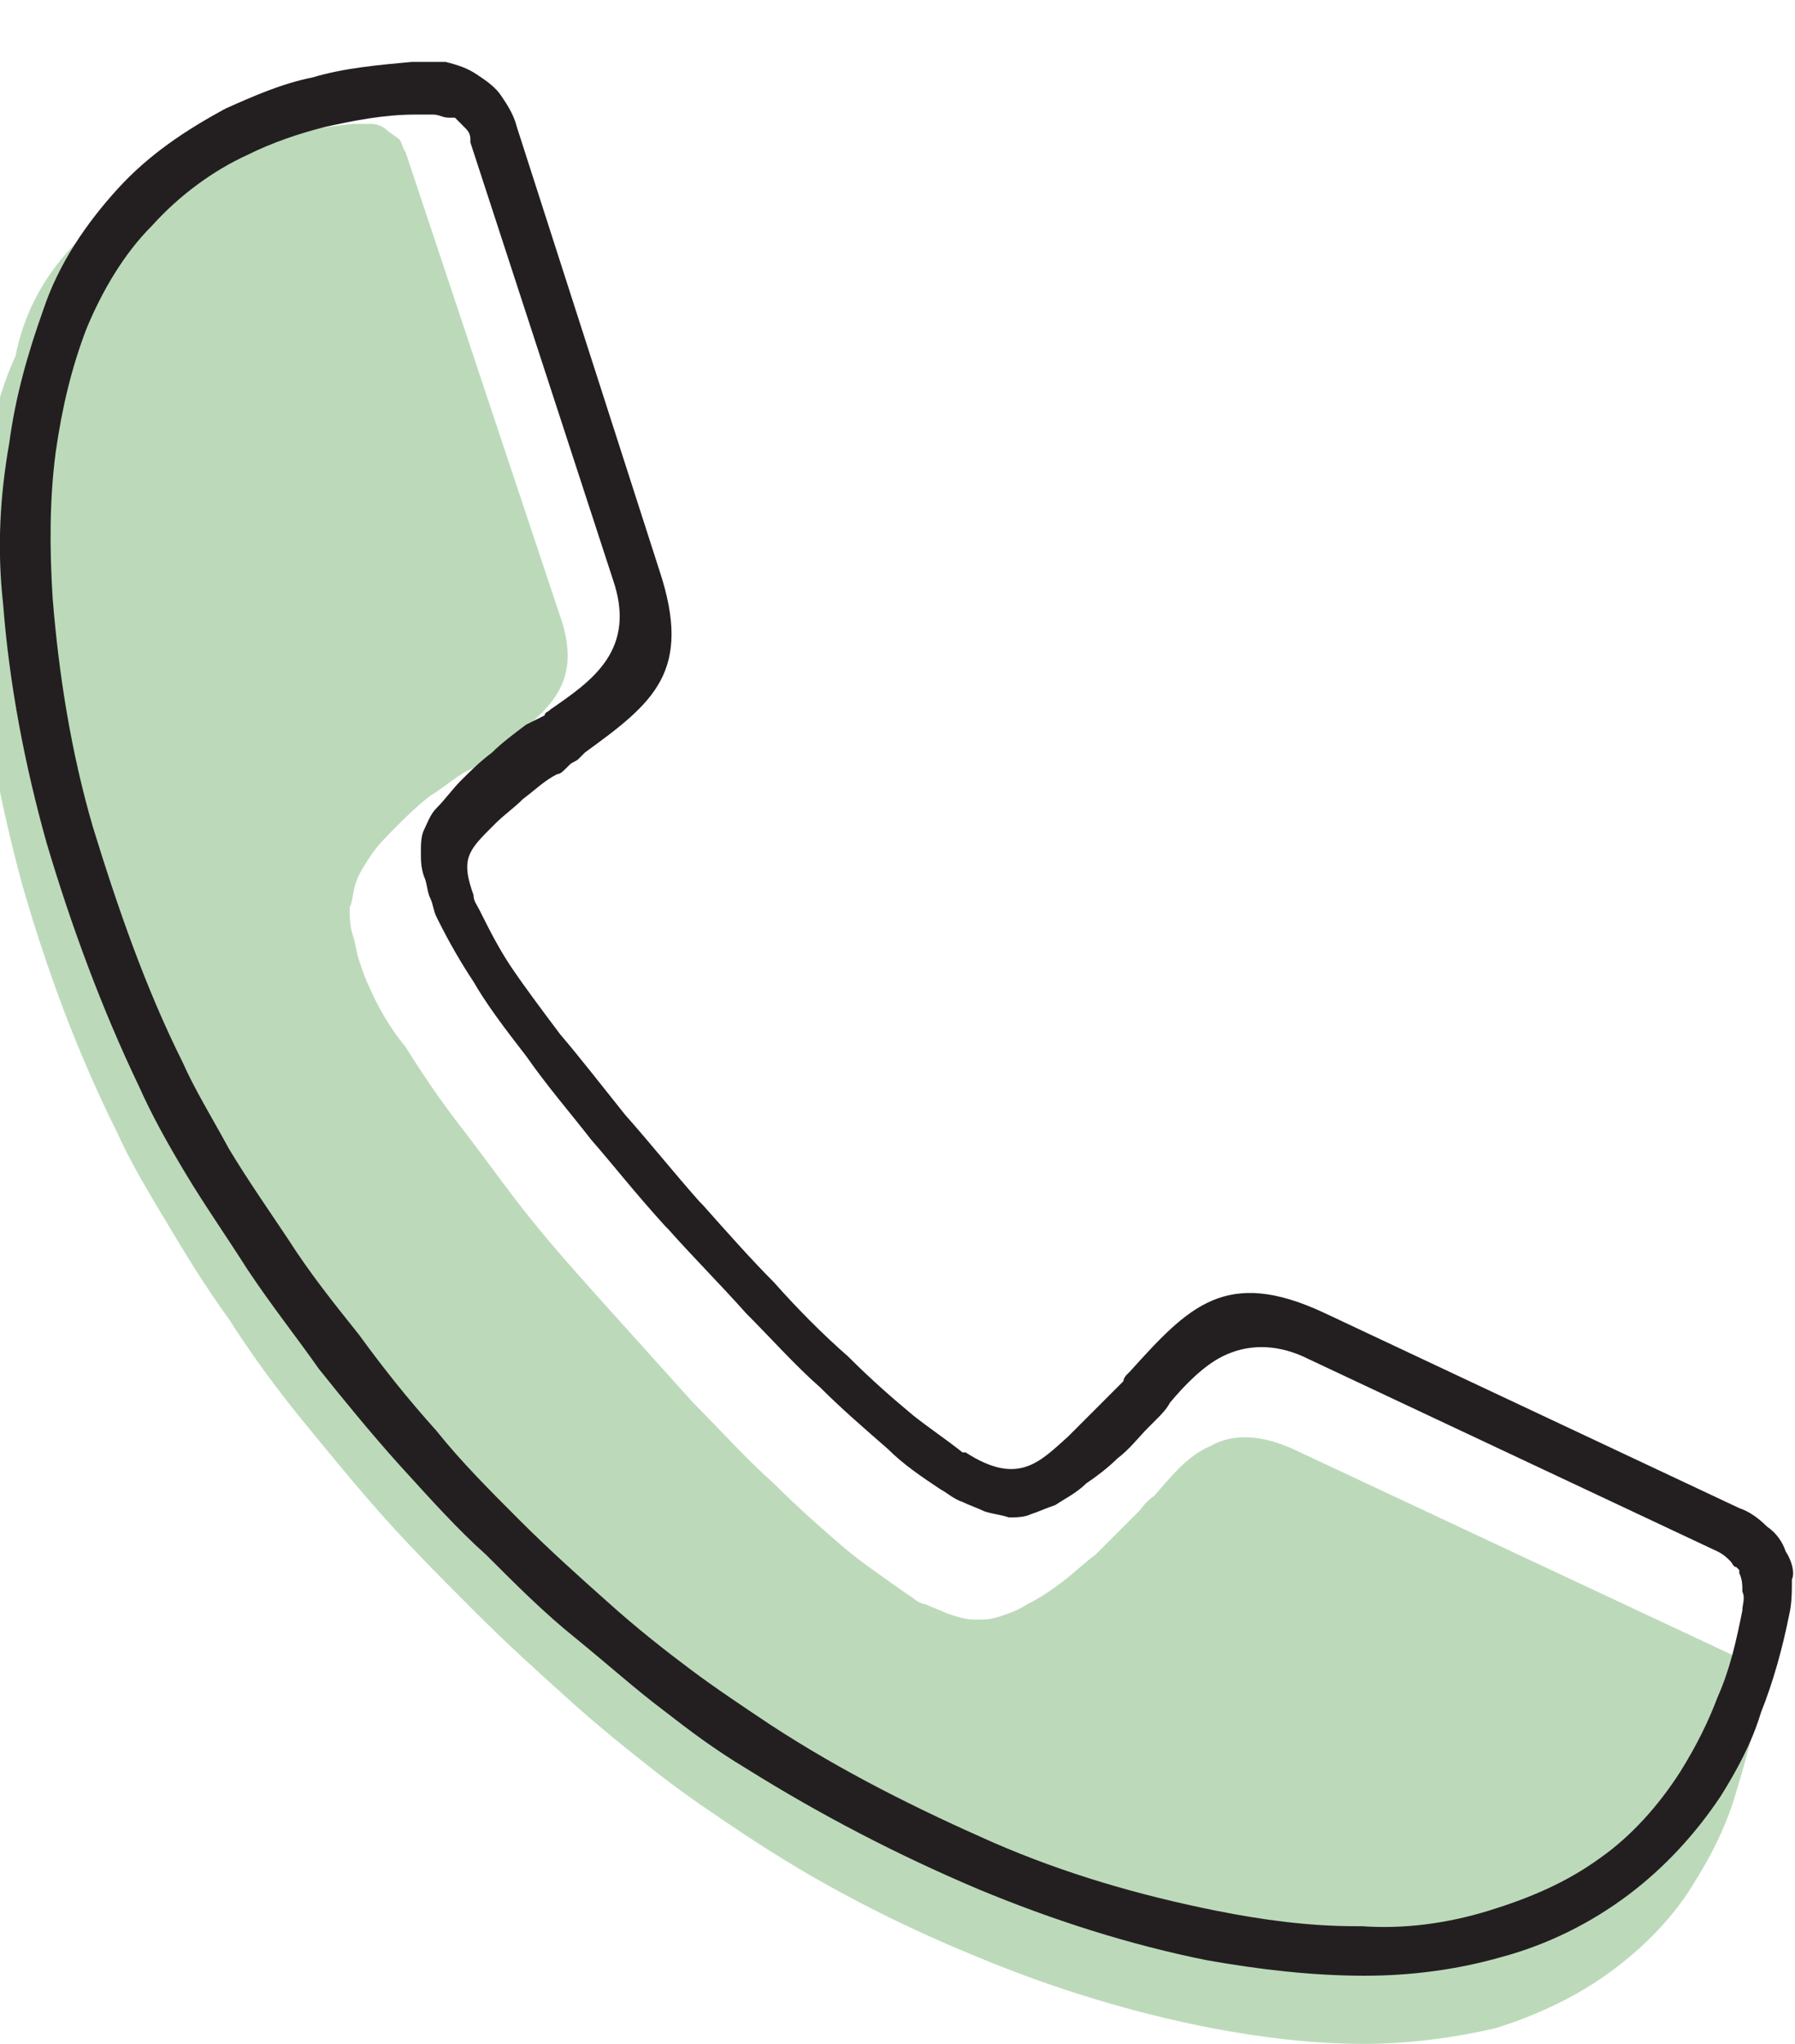
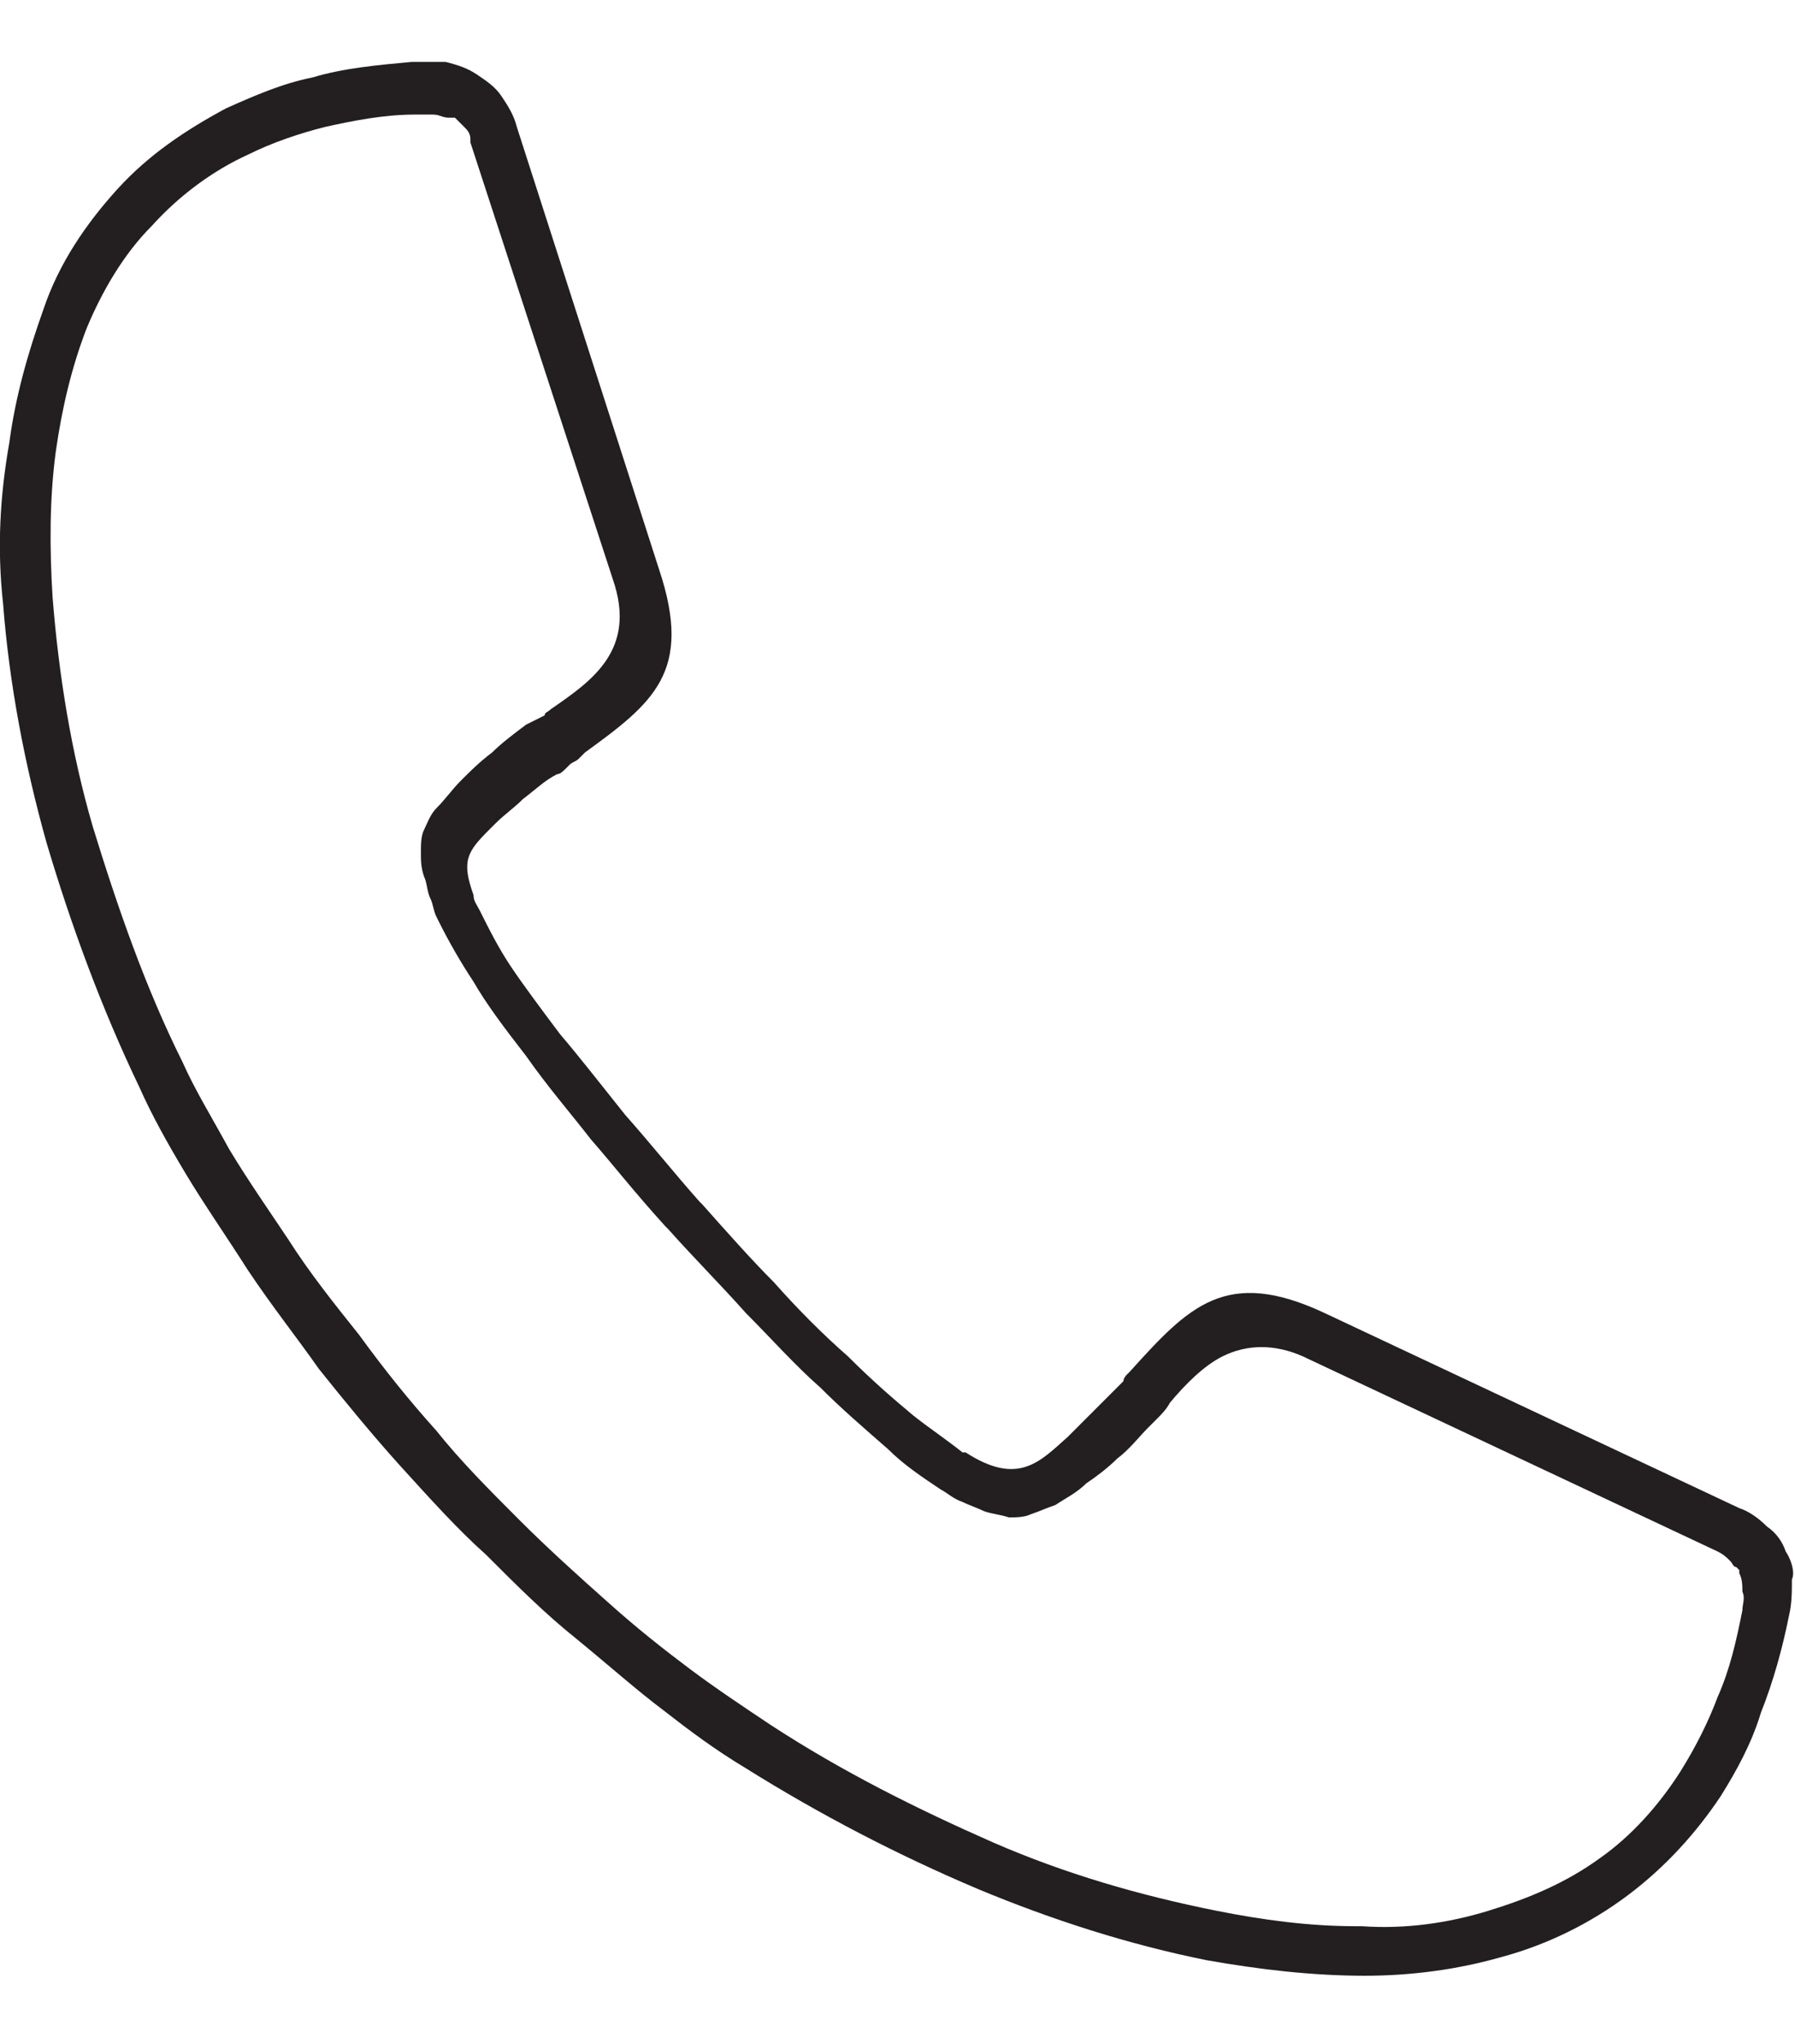
<svg xmlns="http://www.w3.org/2000/svg" enable-background="new 0 0 58 66" viewBox="0 0 58 66">
-   <path clip-rule="evenodd" d="m13.9 25.7c-.4.3-.8.7-1.1 1s-.6.6-.8.9-.4.6-.5.9-.1.6-.2.8c0 .3 0 .6.1.9s.1.5.2.8.2.6.3.8c.3.7.7 1.4 1.2 2 .5.8 1.1 1.7 1.8 2.6s1.4 1.9 2.2 2.9 1.7 2 2.6 3l2.7 3c.9.9 1.7 1.8 2.6 2.6.8.8 1.6 1.5 2.3 2.1.6.5 1.2.9 1.9 1.4l.3.2c.1.1.3.2.4.2.2.1.5.2.7.3.3.1.6.2.9.2s.5 0 .8-.1.6-.2.9-.4c.4-.2.7-.4 1.1-.7s.7-.6 1.1-.9c.4-.4.8-.8 1.2-1.2 0 0 .1-.1.2-.2s.2-.3.5-.5c.6-.7 1.1-1.3 1.8-1.6.7-.4 1.6-.4 2.7.1l14.3 6.7c.1.1.2.1.3.2l.3.3v.1c.1.2.1.4.1.5v.6c-.2 1-.5 2-.8 3-.3.9-.7 1.7-1.2 2.5-.7 1.2-1.7 2.2-2.8 3s-2.4 1.4-3.7 1.8c-1.3.3-2.8.5-4.2.5-1.7 0-3.3-.2-4.9-.5-2.6-.5-5.2-1.3-7.6-2.3-2.7-1.1-5.2-2.4-7.6-4-.9-.6-1.8-1.2-2.7-1.9s-1.9-1.5-2.9-2.4-2-1.8-3-2.8-2-2-2.9-3c-.9-1-1.8-2.1-2.7-3.2s-1.7-2.2-2.4-3.3c-.8-1.1-1.4-2.1-2-3.1s-1.2-2-1.6-2.9c-1.3-2.6-2.3-5.3-3.1-8.1-.7-2.6-1.2-5.2-1.4-7.8-.1-1.7-.1-3.3.1-5 .2-1.4.5-2.9 1.1-4.2.3-1.5 1-2.7 2-3.7.9-1 2-1.8 3.3-2.4.8-.4 1.7-.7 2.6-.9 1-.2 2-.4 3-.5h.6c.2 0 .4.1.5.2s.3.2.4.3.1.3.2.4l5 15c.8 2.3-.5 3.1-2 4.3l-.8.6c-.5.2-.9.6-1.4.9z" fill="#bcdaba" fill-rule="evenodd" />
  <path d="m57.7 50.1c-.1-.3-.3-.6-.6-.8-.3-.3-.6-.5-.9-.6l-13.4-6.3c-3.2-1.5-4.4-.2-6.3 1.9l-.1.1s-.1.1-.1.2c-.1.1-.2.2-.4.4-.3.3-.6.6-1 1-.1.1-.3.3-.4.4-.9.8-1.6 1.6-3.3.5h-.1c-.5-.4-1.1-.8-1.6-1.2-.6-.5-1.3-1.1-2.1-1.9-.8-.7-1.6-1.5-2.4-2.4-.7-.7-1.5-1.6-2.3-2.5l-.1-.1c-.8-.9-1.6-1.9-2.4-2.8-.8-1-1.5-1.9-2.1-2.6-.6-.8-1.2-1.6-1.6-2.2s-.7-1.2-1-1.8c-.1-.2-.2-.3-.2-.5-.4-1.1-.2-1.4.5-2.1l.2-.2c.3-.3.6-.5.9-.8.4-.3.7-.6 1.1-.8.1 0 .2-.1.3-.2l.1-.1c.1-.1.2-.1.3-.2l.2-.2c2.2-1.6 3.5-2.6 2.4-5.9l-4.6-14.3c-.1-.4-.3-.7-.5-1s-.5-.5-.8-.7-.6-.3-1-.4c-.3 0-.7 0-1.1 0-1.1.1-2.2.2-3.2.5-1 .2-1.9.6-2.8 1-1.3.7-2.5 1.5-3.5 2.6s-1.9 2.4-2.4 3.9c-.5 1.4-.9 2.8-1.1 4.3-.3 1.7-.4 3.4-.2 5.2.2 2.6.7 5.2 1.4 7.7.8 2.7 1.8 5.4 3 7.9.4.9.9 1.8 1.5 2.8s1.3 2 2 3.1c.8 1.2 1.6 2.2 2.3 3.2.8 1 1.7 2.1 2.6 3.1 1 1.1 1.9 2.1 2.8 2.9 1 1 1.9 1.9 2.9 2.7 1.1.9 2 1.7 2.8 2.3.9.7 1.7 1.3 2.7 1.9 2.4 1.5 4.9 2.8 7.5 3.9 2.4 1 4.9 1.8 7.4 2.3 1.7.3 3.4.5 5.1.5 1.5 0 3-.2 4.4-.6 1.5-.4 2.9-1.1 4.1-2s2.2-2 3-3.2c.5-.8 1-1.7 1.3-2.7.4-1 .7-2.1.9-3.1.1-.4.1-.8.1-1.2.1-.2 0-.6-.2-.9zm-1.4 1.9c-.2 1-.4 1.9-.8 2.8-.3.8-.7 1.6-1.2 2.4-.7 1.1-1.6 2.1-2.6 2.8-1.1.8-2.3 1.3-3.6 1.7s-2.7.6-4.1.5h-.2c-1.5 0-3-.2-4.5-.5-2.5-.5-4.9-1.2-7.2-2.2-2.5-1.1-4.9-2.3-7.2-3.8-.9-.6-1.8-1.2-2.6-1.8s-1.7-1.3-2.7-2.2c-.9-.8-1.9-1.7-2.8-2.6-1-1-1.9-1.9-2.7-2.9-.9-1-1.7-2-2.5-3.1-.8-1-1.6-2-2.3-3.1-.6-.9-1.3-1.9-1.9-2.9-.6-1.1-1.1-1.9-1.5-2.8-1.2-2.4-2.1-5-2.9-7.6-.7-2.4-1.1-4.9-1.3-7.4-.1-1.6-.1-3.2.1-4.7.2-1.4.5-2.7 1-4 .5-1.2 1.2-2.4 2.1-3.3.9-1 2-1.8 3.1-2.3.8-.4 1.7-.7 2.5-.9.9-.2 1.9-.4 2.9-.4h.6c.2 0 .3.1.5.1h.1.1c.1.1.2.2.3.3s.2.2.2.4v.1l4.6 14.1c.8 2.3-.7 3.3-2 4.2-.1.1-.2.1-.2.2l-.6.3c-.4.3-.8.6-1.1.9-.4.3-.7.6-1 .9s-.5.6-.8.9c-.2.2-.3.5-.4.7s-.1.5-.1.7c0 .3 0 .5.1.8.1.2.1.5.2.7s.1.4.2.6l.1.2c.3.6.7 1.3 1.1 1.9.4.7 1 1.5 1.7 2.4.7 1 1.4 1.8 2.1 2.7.7.8 1.4 1.7 2.4 2.8l.1.1c.8.9 1.7 1.8 2.5 2.7.8.8 1.6 1.7 2.4 2.4.7.7 1.4 1.3 2.2 2 .5.5 1.1.9 1.7 1.3.2.1.4.3.7.4.2.1.5.2.7.3.3.1.5.1.8.2.2 0 .5 0 .7-.1.3-.1.5-.2.8-.3.3-.2.7-.4 1-.7.3-.2.7-.5 1-.8.4-.3.7-.7 1-1l.1-.1.1-.1.1-.1c.1-.1.3-.3.4-.5.5-.6 1.1-1.2 1.7-1.5.8-.4 1.7-.4 2.6 0l13.4 6.3c.2.1.3.2.4.3s.1.2.2.2l.1.1v.1c.1.2.1.4.1.6.1.2 0 .4 0 .6z" fill="#231f20" />
</svg>